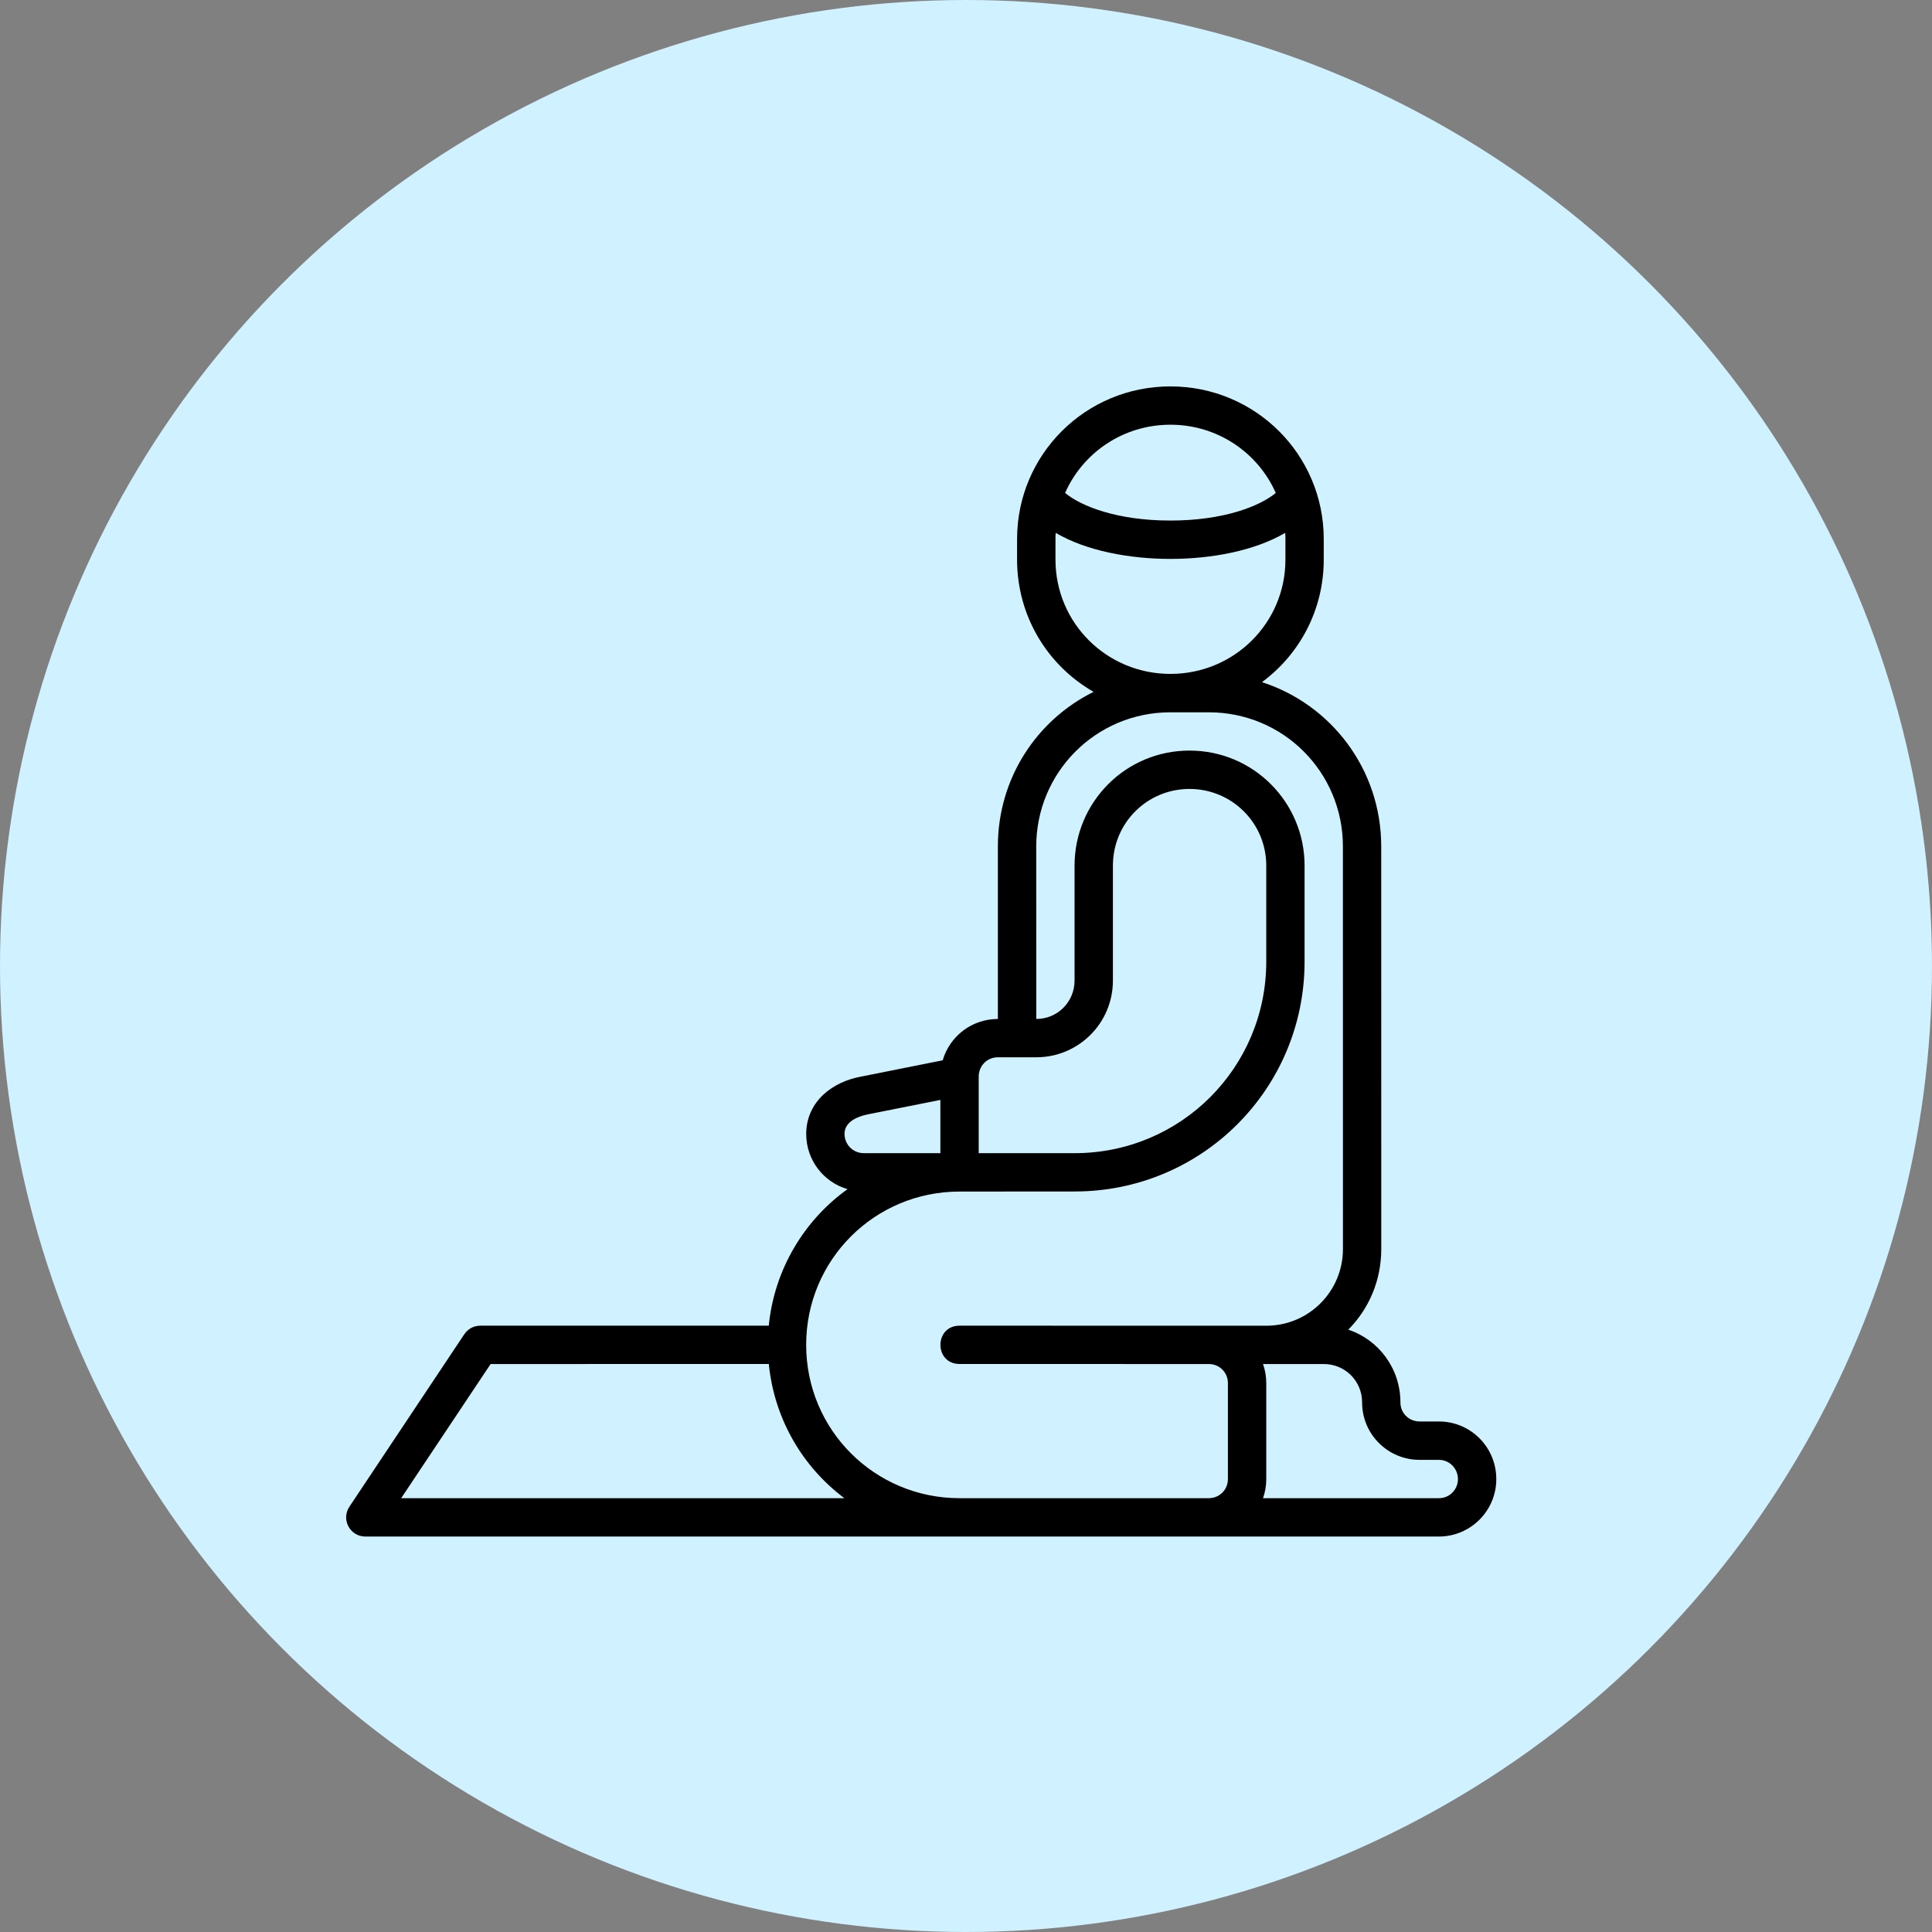
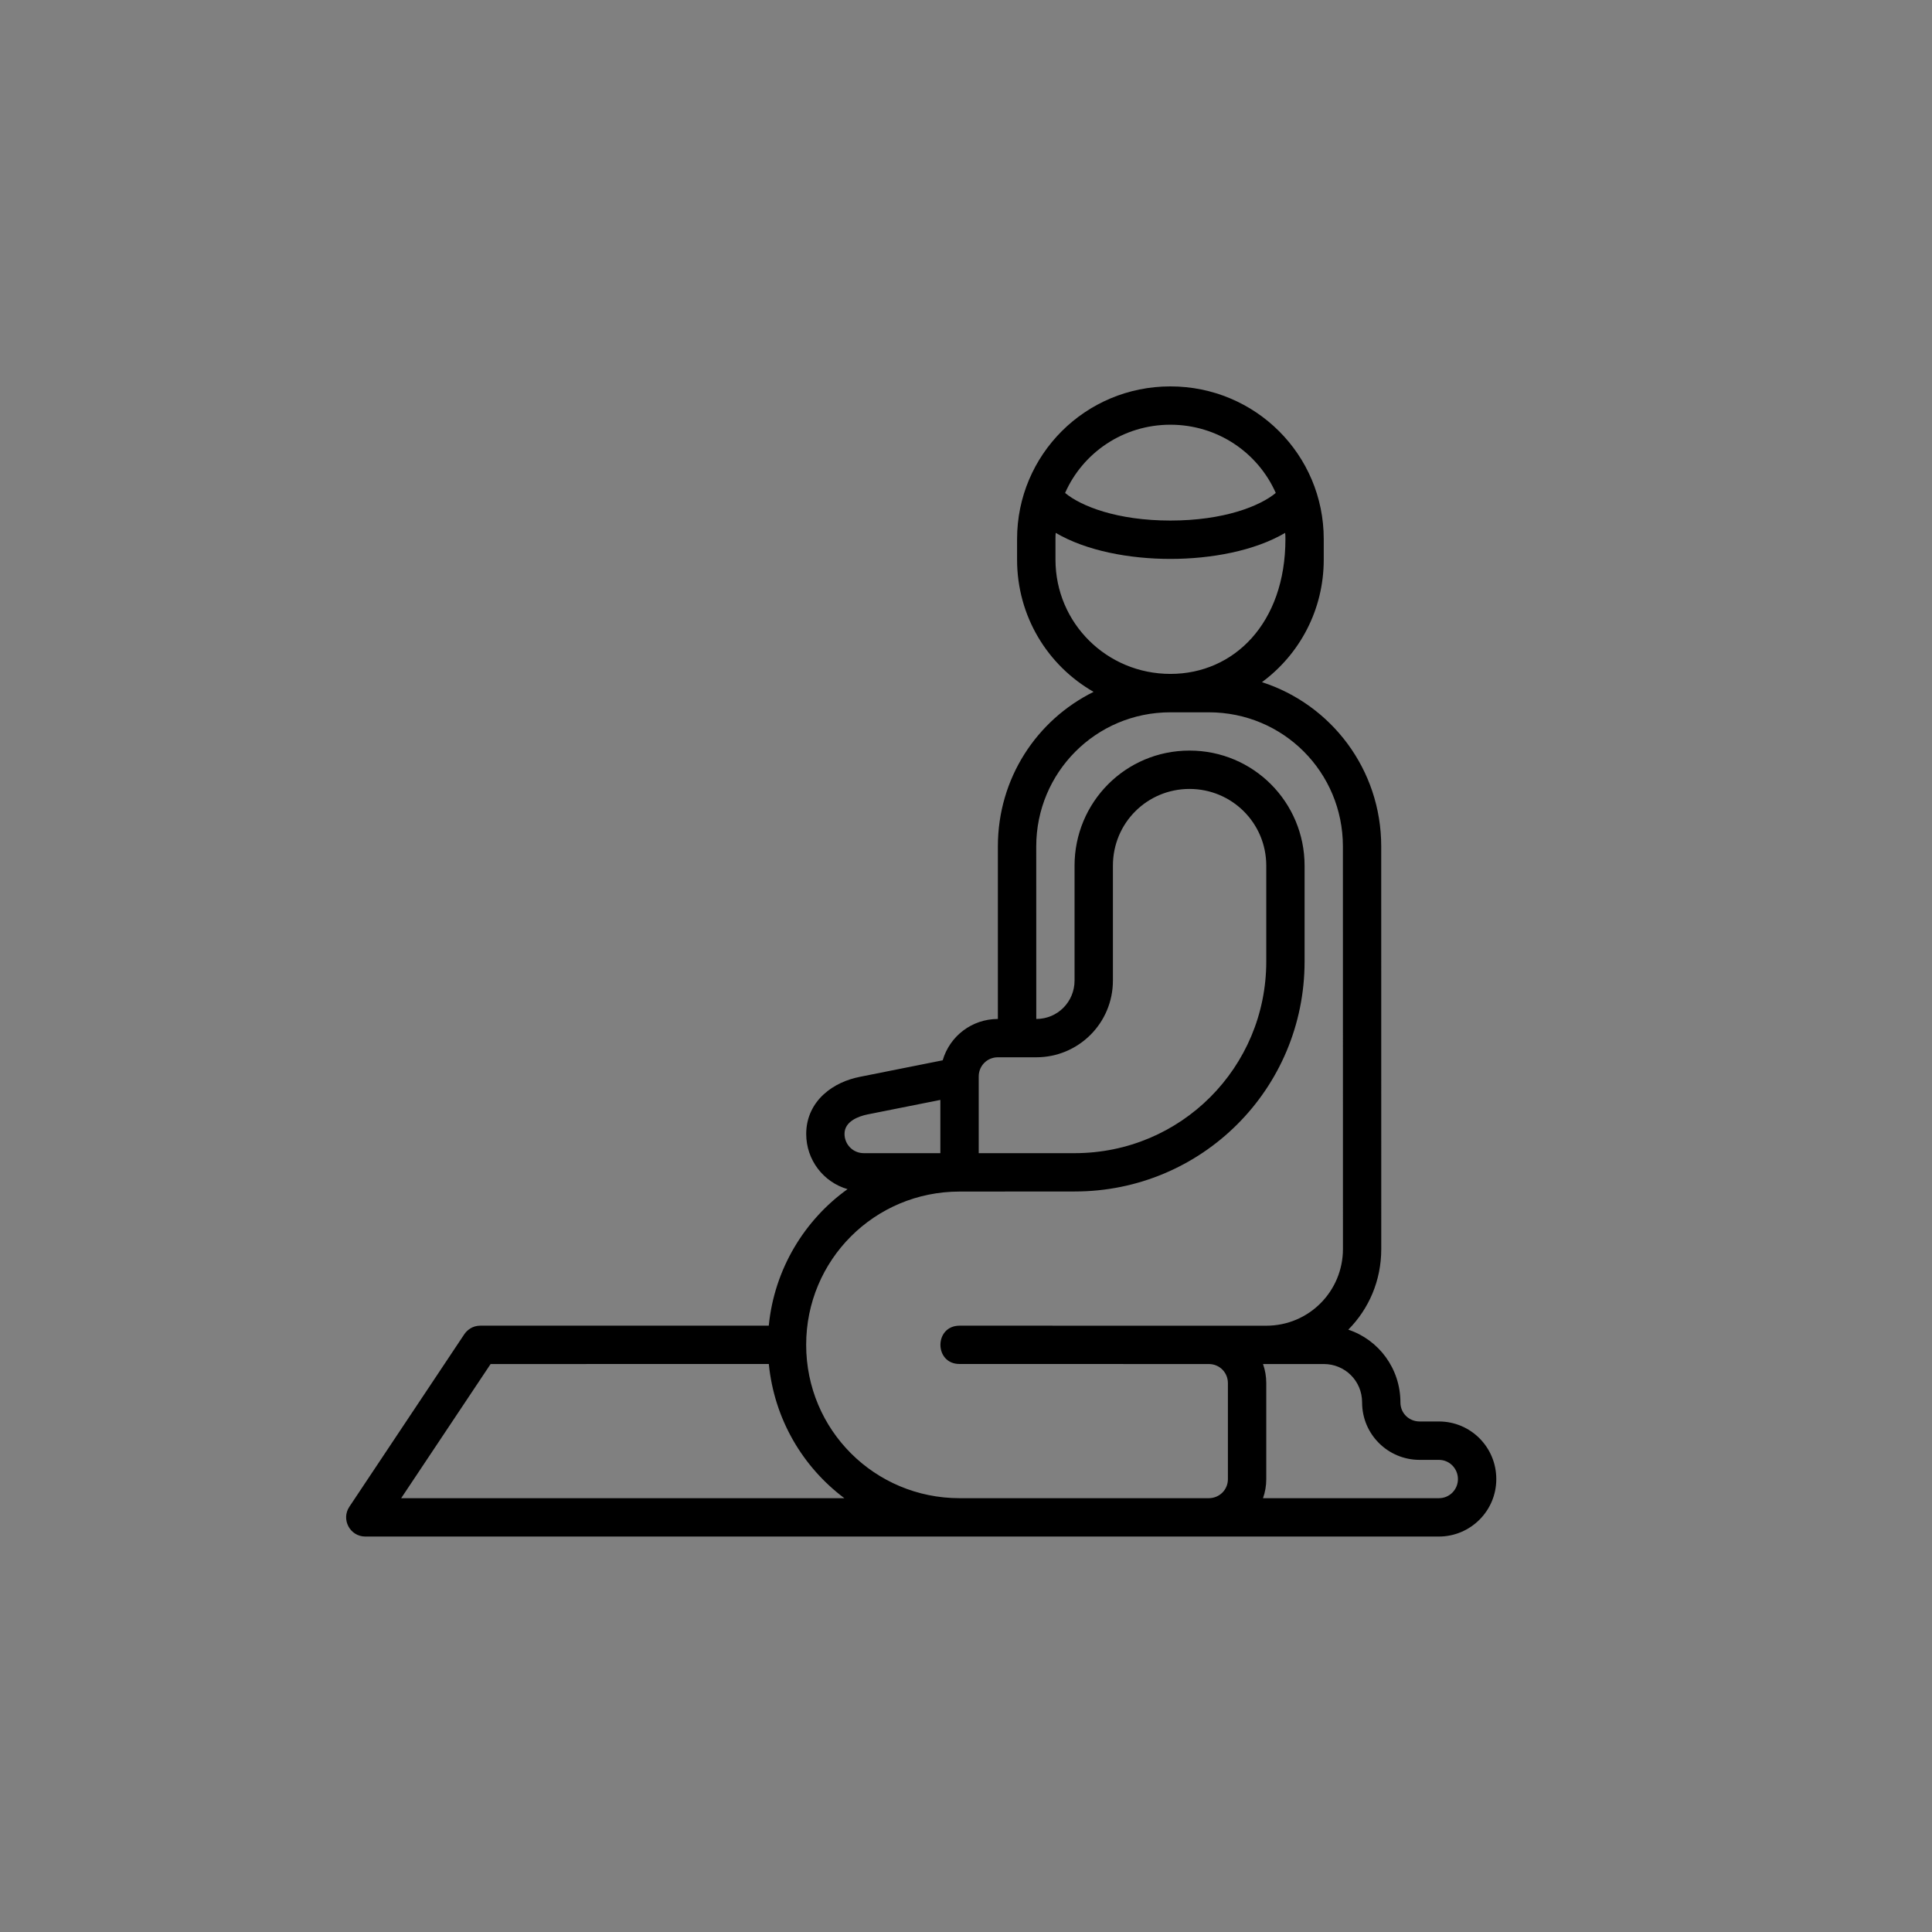
<svg xmlns="http://www.w3.org/2000/svg" width="48" height="48" viewBox="0 0 48 48" fill="none">
  <rect x="0" y="0" width="48" height="48" fill="#808080" stroke="none" />
-   <circle cx="24" cy="24" r="24" fill="#D0F1FF" />
-   <path d="M29.078 9.6C26.964 9.6 25.269 11.299 25.269 13.393V13.903C25.269 15.31 26.026 16.534 27.17 17.189C25.759 17.887 24.792 19.335 24.792 21.029V25.316C24.149 25.316 23.597 25.74 23.421 26.343L21.366 26.753C21.039 26.818 20.721 26.954 20.465 27.188C20.209 27.423 20.03 27.755 20.03 28.172C20.03 28.819 20.457 29.37 21.057 29.544C19.99 30.307 19.237 31.531 19.1 32.936H11.933C11.739 32.936 11.607 33.045 11.536 33.148L8.681 37.433C8.469 37.749 8.695 38.173 9.074 38.175H35.748C36.531 38.175 37.175 37.54 37.175 36.748C37.175 35.955 36.539 35.316 35.748 35.316H35.27C35.009 35.316 34.793 35.114 34.793 34.842C34.793 34.004 34.258 33.288 33.498 33.035C34.008 32.52 34.317 31.819 34.317 31.031C34.317 27.527 34.316 21.643 34.316 21.029C34.316 19.111 33.07 17.501 31.353 16.948C32.289 16.257 32.888 15.153 32.888 13.903V13.393C32.888 11.299 31.193 9.6 29.078 9.6ZM29.078 10.552C30.25 10.552 31.254 11.246 31.696 12.247C31.303 12.575 30.403 12.933 29.078 12.933C27.754 12.933 26.855 12.575 26.462 12.247C26.904 11.246 27.907 10.552 29.078 10.552ZM31.929 13.239C31.935 13.279 31.936 13.339 31.936 13.393V13.903C31.936 15.483 30.657 16.743 29.079 16.743C27.501 16.743 26.223 15.483 26.223 13.903V13.393C26.223 13.339 26.224 13.279 26.229 13.239C26.988 13.686 28.063 13.886 29.078 13.886C30.094 13.886 31.17 13.686 31.929 13.239ZM30.031 17.697C31.886 17.697 33.364 19.187 33.364 21.029C33.364 23.52 33.365 26.834 33.365 31.031C33.365 32.079 32.522 32.937 31.459 32.937C28.919 32.936 26.381 32.935 23.841 32.936C23.206 32.936 23.206 33.889 23.841 33.888C25.906 33.887 27.971 33.889 30.035 33.889C30.305 33.891 30.507 34.104 30.507 34.364V36.748C30.507 37.02 30.29 37.222 30.031 37.222H23.841C21.735 37.222 20.029 35.53 20.029 33.411C20.029 31.308 21.722 29.604 23.841 29.604L26.698 29.602C29.855 29.604 32.412 27.06 32.412 23.887V21.508C32.412 19.933 31.143 18.648 29.553 18.648C27.962 18.648 26.697 19.933 26.697 21.508C26.698 22.459 26.697 23.41 26.697 24.361C26.697 24.89 26.276 25.316 25.746 25.316L25.745 21.029C25.745 19.195 27.223 17.697 29.078 17.697H30.031ZM29.553 19.601C30.603 19.601 31.46 20.444 31.46 21.508V23.887C31.461 26.517 29.344 28.65 26.698 28.65C25.904 28.65 25.11 28.65 24.316 28.65V26.745C24.316 26.483 24.521 26.268 24.793 26.268H25.746C26.793 26.268 27.65 25.422 27.65 24.361C27.65 23.41 27.65 22.459 27.65 21.508C27.65 20.444 28.502 19.601 29.553 19.601ZM23.363 27.327V28.65H21.46C21.188 28.65 20.982 28.43 20.982 28.172C20.98 27.862 21.326 27.734 21.552 27.688L23.363 27.327ZM19.101 33.888C19.236 35.252 19.938 36.443 20.978 37.222H9.967L12.189 33.889L19.101 33.888ZM32.889 33.889C33.414 33.889 33.841 34.306 33.841 34.842C33.841 35.638 34.486 36.27 35.27 36.27H35.748C36.02 36.27 36.222 36.492 36.222 36.748C36.222 37.003 36.02 37.222 35.748 37.222H31.379C31.432 37.073 31.46 36.915 31.46 36.748V34.364C31.46 34.196 31.432 34.038 31.379 33.889L32.889 33.889Z" fill="black" />
+   <path d="M29.078 9.6C26.964 9.6 25.269 11.299 25.269 13.393V13.903C25.269 15.31 26.026 16.534 27.17 17.189C25.759 17.887 24.792 19.335 24.792 21.029V25.316C24.149 25.316 23.597 25.74 23.421 26.343L21.366 26.753C21.039 26.818 20.721 26.954 20.465 27.188C20.209 27.423 20.03 27.755 20.03 28.172C20.03 28.819 20.457 29.37 21.057 29.544C19.99 30.307 19.237 31.531 19.1 32.936H11.933C11.739 32.936 11.607 33.045 11.536 33.148L8.681 37.433C8.469 37.749 8.695 38.173 9.074 38.175H35.748C36.531 38.175 37.175 37.54 37.175 36.748C37.175 35.955 36.539 35.316 35.748 35.316H35.27C35.009 35.316 34.793 35.114 34.793 34.842C34.793 34.004 34.258 33.288 33.498 33.035C34.008 32.52 34.317 31.819 34.317 31.031C34.317 27.527 34.316 21.643 34.316 21.029C34.316 19.111 33.07 17.501 31.353 16.948C32.289 16.257 32.888 15.153 32.888 13.903V13.393C32.888 11.299 31.193 9.6 29.078 9.6ZM29.078 10.552C30.25 10.552 31.254 11.246 31.696 12.247C31.303 12.575 30.403 12.933 29.078 12.933C27.754 12.933 26.855 12.575 26.462 12.247C26.904 11.246 27.907 10.552 29.078 10.552ZM31.929 13.239C31.935 13.279 31.936 13.339 31.936 13.393C31.936 15.483 30.657 16.743 29.079 16.743C27.501 16.743 26.223 15.483 26.223 13.903V13.393C26.223 13.339 26.224 13.279 26.229 13.239C26.988 13.686 28.063 13.886 29.078 13.886C30.094 13.886 31.17 13.686 31.929 13.239ZM30.031 17.697C31.886 17.697 33.364 19.187 33.364 21.029C33.364 23.52 33.365 26.834 33.365 31.031C33.365 32.079 32.522 32.937 31.459 32.937C28.919 32.936 26.381 32.935 23.841 32.936C23.206 32.936 23.206 33.889 23.841 33.888C25.906 33.887 27.971 33.889 30.035 33.889C30.305 33.891 30.507 34.104 30.507 34.364V36.748C30.507 37.02 30.29 37.222 30.031 37.222H23.841C21.735 37.222 20.029 35.53 20.029 33.411C20.029 31.308 21.722 29.604 23.841 29.604L26.698 29.602C29.855 29.604 32.412 27.06 32.412 23.887V21.508C32.412 19.933 31.143 18.648 29.553 18.648C27.962 18.648 26.697 19.933 26.697 21.508C26.698 22.459 26.697 23.41 26.697 24.361C26.697 24.89 26.276 25.316 25.746 25.316L25.745 21.029C25.745 19.195 27.223 17.697 29.078 17.697H30.031ZM29.553 19.601C30.603 19.601 31.46 20.444 31.46 21.508V23.887C31.461 26.517 29.344 28.65 26.698 28.65C25.904 28.65 25.11 28.65 24.316 28.65V26.745C24.316 26.483 24.521 26.268 24.793 26.268H25.746C26.793 26.268 27.65 25.422 27.65 24.361C27.65 23.41 27.65 22.459 27.65 21.508C27.65 20.444 28.502 19.601 29.553 19.601ZM23.363 27.327V28.65H21.46C21.188 28.65 20.982 28.43 20.982 28.172C20.98 27.862 21.326 27.734 21.552 27.688L23.363 27.327ZM19.101 33.888C19.236 35.252 19.938 36.443 20.978 37.222H9.967L12.189 33.889L19.101 33.888ZM32.889 33.889C33.414 33.889 33.841 34.306 33.841 34.842C33.841 35.638 34.486 36.27 35.27 36.27H35.748C36.02 36.27 36.222 36.492 36.222 36.748C36.222 37.003 36.02 37.222 35.748 37.222H31.379C31.432 37.073 31.46 36.915 31.46 36.748V34.364C31.46 34.196 31.432 34.038 31.379 33.889L32.889 33.889Z" fill="black" />
</svg>